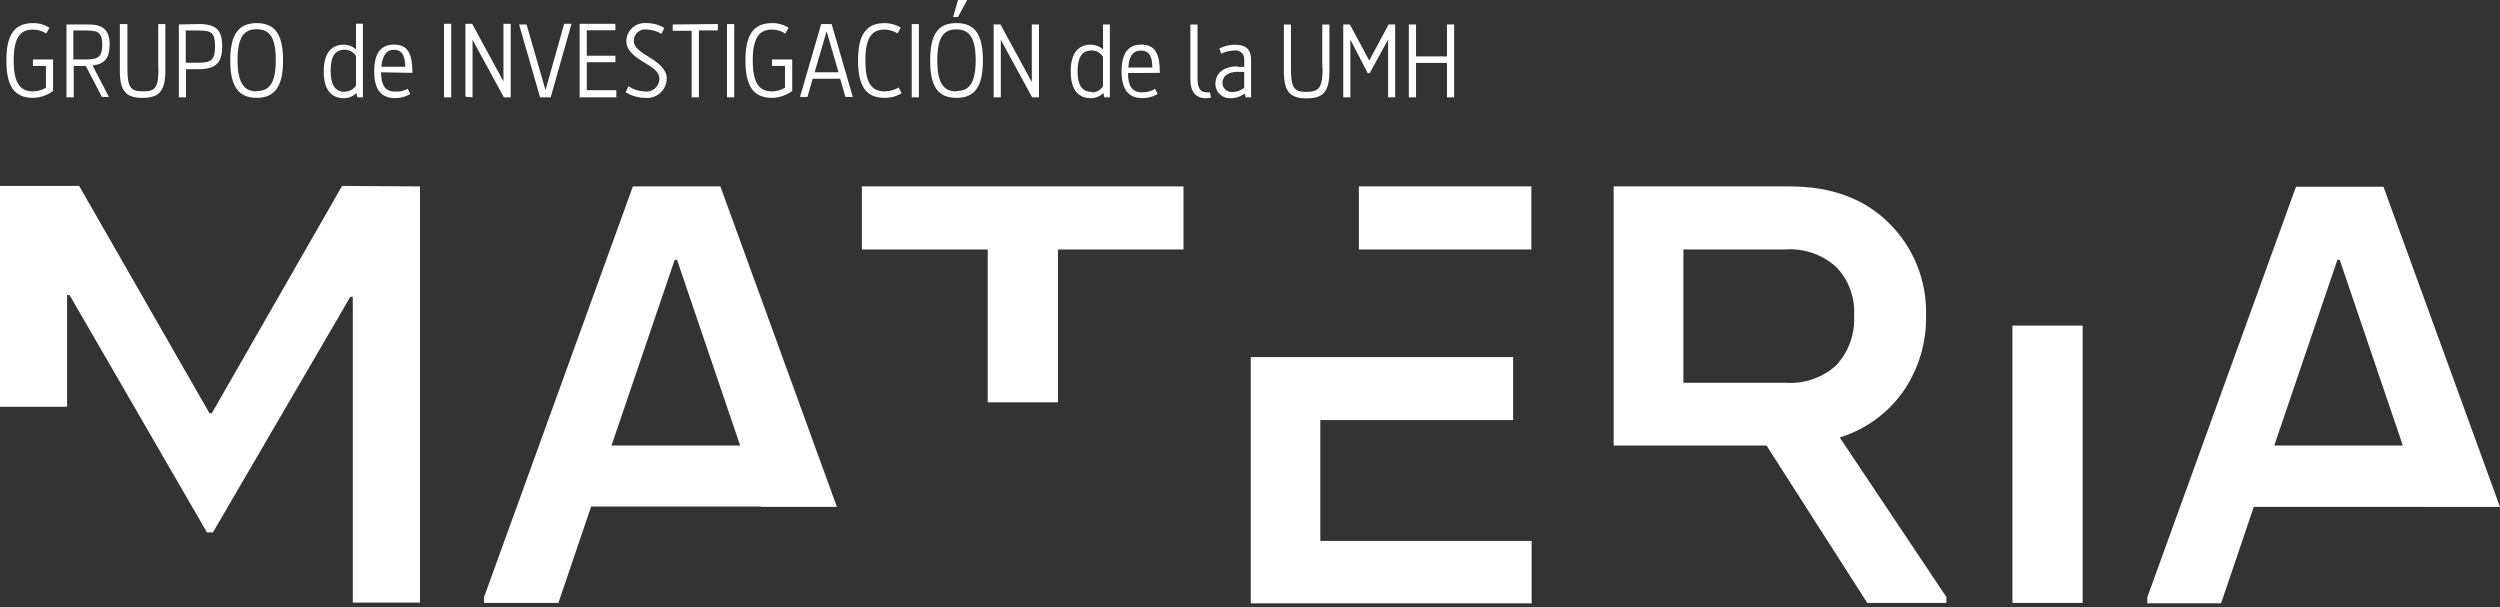
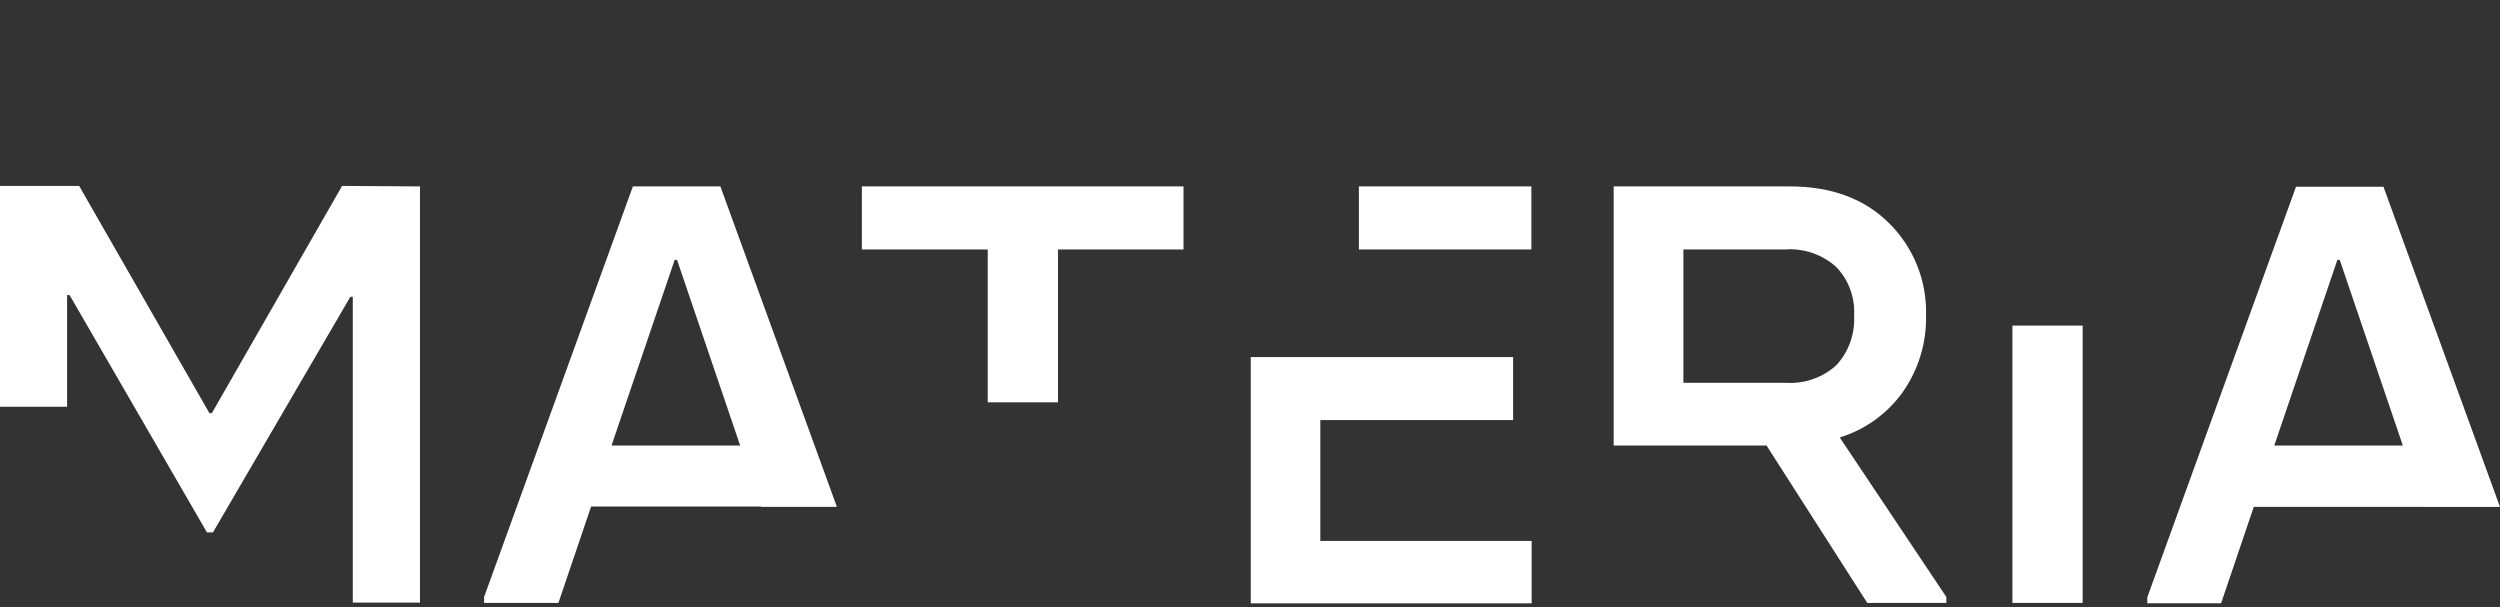
<svg xmlns="http://www.w3.org/2000/svg" width="210" height="51" viewBox="0 0 210 51" fill="none">
  <rect x="0" y="0" width="210" height="51" fill="#333333" stroke="none" />
  <path d="M35.278 15.659V50.617H29.635V24.934H29.428L17.885 44.724H17.386L5.843 24.784H5.636V34.165H0V15.617H6.649L17.593 34.708H17.793L28.736 15.617L35.278 15.659ZM163.493 50.146V50.645H156.851L148.39 37.426H144.987H135.548V15.659H150.344C153.84 15.659 156.623 16.692 158.691 18.756C159.705 19.76 160.502 20.961 161.035 22.285C161.567 23.608 161.824 25.027 161.788 26.453C161.846 28.763 161.163 31.03 159.84 32.924C158.54 34.745 156.678 36.089 154.539 36.748L163.493 50.146ZM154.275 30.655C154.783 30.095 155.175 29.44 155.427 28.727C155.679 28.014 155.787 27.258 155.745 26.503C155.789 25.758 155.678 25.011 155.421 24.31C155.163 23.609 154.763 22.969 154.247 22.43C153.669 21.909 152.992 21.51 152.257 21.256C151.521 21.002 150.742 20.899 149.966 20.953H141.405V32.154H149.966C150.749 32.211 151.535 32.108 152.276 31.85C153.017 31.593 153.697 31.186 154.275 30.655ZM169.043 27.352V50.645H174.943V27.352H169.043ZM110.907 35.285H127.102V29.992H110.907H105.064V50.681H128.657V45.437H110.907V35.285ZM114.146 15.659V20.953H128.635V15.659H114.146ZM72.397 15.659V20.953H82.97V33.794H88.87V20.953H99.414V15.659H72.397ZM63.922 42.548H49.654L46.907 50.645H40.664V50.146L53.163 15.659H60.512L70.3 42.577H63.915L63.922 42.548ZM62.174 37.426L56.873 21.831H56.673L51.366 37.426H62.174ZM203.586 42.577H189.318L186.572 50.674H180.372V50.174L192.864 15.688H200.212L210 42.584H203.579L203.586 42.577ZM201.839 37.426L196.538 21.831H196.338L191.038 37.426H201.839Z" fill="white" />
-   <path d="M2.782 8.219C1.241 8.219 0.535 7.298 0.535 5.079C0.535 2.861 1.248 1.94 2.782 1.94C3.268 1.933 3.744 2.069 4.152 2.333L3.881 2.811C3.551 2.604 3.172 2.49 2.782 2.483C1.784 2.483 1.149 3.032 1.149 5.079C1.149 7.127 1.784 7.676 2.782 7.676C3.162 7.668 3.533 7.562 3.86 7.37V5.536H2.768V4.994H4.459V7.641C3.976 8.006 3.388 8.209 2.782 8.219ZM9.203 3.76C9.203 4.894 8.775 5.386 7.776 5.5L9.146 8.14H8.561L7.205 5.536H6.192V8.176H5.586V2.055H7.284C8.604 2.019 9.21 2.468 9.21 3.76H9.203ZM6.157 2.561V4.994H7.163C8.14 4.994 8.589 4.873 8.589 3.76C8.589 2.647 8.161 2.561 7.163 2.561H6.157ZM13.291 5.7V2.019H13.89V5.943C13.89 7.719 13.305 8.219 11.971 8.219C10.637 8.219 10.066 7.719 10.066 5.943V2.019H10.701V5.7C10.701 7.312 10.929 7.676 12.014 7.676C13.098 7.676 13.312 7.312 13.312 5.7H13.291ZM16.672 2.019C18.171 2.019 18.663 2.511 18.663 3.917C18.663 5.322 18.085 5.814 16.644 5.814H15.624V8.176H15.024V2.055L16.672 2.019ZM15.602 2.561V5.272H16.551C17.7 5.272 18.064 5.108 18.064 3.917C18.064 2.725 17.771 2.561 16.637 2.561H15.602ZM21.559 1.94C23.093 1.94 23.778 2.875 23.778 5.079C23.778 7.284 23.065 8.219 21.559 8.219C20.054 8.219 19.341 7.284 19.341 5.079C19.341 2.875 20.047 1.94 21.581 1.94H21.559ZM21.559 7.648C22.565 7.648 23.165 7.084 23.165 5.051C23.165 3.018 22.565 2.454 21.559 2.454C20.553 2.454 19.954 3.025 19.954 5.051C19.954 7.077 20.568 7.676 21.581 7.676L21.559 7.648ZM29.906 1.99H30.484V8.176H30.02L29.935 7.812C29.8 7.951 29.638 8.062 29.459 8.137C29.28 8.212 29.087 8.249 28.893 8.247C27.937 8.247 27.195 7.683 27.195 6C27.195 4.316 27.951 3.753 28.879 3.753C29.259 3.754 29.625 3.897 29.906 4.152V1.99ZM28.965 7.698C29.153 7.699 29.339 7.652 29.503 7.561C29.668 7.469 29.807 7.337 29.906 7.177V4.709C29.809 4.546 29.671 4.411 29.506 4.317C29.341 4.223 29.154 4.174 28.965 4.173C28.044 4.173 27.773 4.887 27.773 5.943C27.773 6.999 28.066 7.719 28.986 7.719L28.965 7.698ZM32.011 6.071C32.011 7.056 32.282 7.691 33.174 7.691C33.545 7.72 33.917 7.641 34.244 7.462L34.465 7.897C34.079 8.128 33.637 8.247 33.188 8.24C32.161 8.24 31.433 7.705 31.433 5.993C31.433 4.28 32.146 3.745 33.088 3.745C34.322 3.745 34.643 4.616 34.643 6.121L32.011 6.071ZM32.011 5.607H34.051C34.016 4.601 33.737 4.181 33.074 4.181C32.41 4.181 32.103 4.766 32.032 5.629L32.011 5.607ZM37.297 1.998H37.904V8.176H37.297V1.998ZM39.095 8.119V1.998H39.659L42.291 6.834V1.998H42.898V8.176H42.327L39.694 3.346V8.176L39.095 8.119ZM47.392 1.998H48.005L46.258 8.176H45.366L43.604 2.055H44.231L45.822 7.569L47.392 1.998ZM48.69 1.998H51.694V2.54H49.29V4.68H51.694V5.222H49.29V7.576H51.772V8.176H48.69V1.998ZM52.792 7.248C53.191 7.514 53.655 7.664 54.134 7.683C54.291 7.706 54.452 7.694 54.604 7.649C54.757 7.604 54.898 7.526 55.017 7.421C55.136 7.315 55.231 7.186 55.296 7.04C55.36 6.895 55.392 6.737 55.389 6.578C55.389 6.035 54.797 5.657 54.148 5.265C53.32 4.758 52.614 4.273 52.614 3.446C52.617 3.234 52.664 3.025 52.752 2.833C52.839 2.64 52.966 2.468 53.123 2.326C53.281 2.185 53.466 2.078 53.666 2.011C53.867 1.945 54.08 1.921 54.291 1.94C54.821 1.936 55.344 2.074 55.803 2.34L55.568 2.839C55.188 2.622 54.763 2.497 54.326 2.476C54.19 2.457 54.05 2.468 53.918 2.508C53.786 2.549 53.664 2.617 53.561 2.708C53.457 2.799 53.374 2.912 53.318 3.038C53.262 3.164 53.234 3.301 53.235 3.439C53.235 3.981 53.834 4.373 54.483 4.773C55.311 5.279 56.003 5.821 56.003 6.578C56.004 6.813 55.955 7.047 55.858 7.262C55.761 7.477 55.619 7.668 55.442 7.824C55.265 7.979 55.056 8.095 54.831 8.163C54.605 8.231 54.367 8.25 54.134 8.219C53.573 8.204 53.027 8.042 52.55 7.748L52.792 7.248ZM60.298 2.019V2.554H58.707V8.176H58.1V2.59H56.509V2.055L60.298 2.019ZM61.068 2.019H61.675V8.176H61.068V2.019ZM64.863 8.219C63.322 8.219 62.616 7.298 62.616 5.079C62.616 2.861 63.33 1.94 64.863 1.94C65.351 1.934 65.83 2.07 66.24 2.333L65.969 2.818C65.639 2.605 65.256 2.489 64.863 2.483C63.865 2.483 63.23 3.032 63.23 5.079C63.23 7.127 63.865 7.676 64.863 7.676C65.243 7.669 65.614 7.563 65.941 7.37V5.536H64.849V4.994H66.547V7.641C66.06 8.004 65.471 8.206 64.863 8.219ZM70.571 6.613H68.266L67.824 8.14H67.203L68.98 2.019H69.857L71.634 8.14H71.013L70.571 6.613ZM68.43 6.071H70.435L69.436 2.625L68.43 6.071ZM75.743 7.826C75.314 8.088 74.819 8.224 74.316 8.219C72.789 8.219 72.076 7.298 72.076 5.079C72.076 2.861 72.789 1.94 74.316 1.94C74.792 1.94 75.258 2.071 75.665 2.319C75.4 2.804 75.393 2.804 75.393 2.804C75.069 2.603 74.697 2.492 74.316 2.483C73.325 2.483 72.69 3.025 72.69 5.079C72.69 7.134 73.325 7.676 74.316 7.676C74.728 7.671 75.131 7.557 75.486 7.348L75.743 7.826ZM76.585 2.019H77.184V8.176H76.585V2.019ZM80.344 1.94C81.885 1.94 82.563 2.875 82.563 5.079C82.563 7.284 81.885 8.219 80.344 8.219C78.803 8.219 78.133 7.284 78.133 5.079C78.133 2.875 78.796 1.94 80.33 1.94H80.344ZM80.344 7.648C81.35 7.648 81.957 7.077 81.957 5.051C81.957 3.025 81.329 2.468 80.33 2.468C79.331 2.468 78.732 3.039 78.732 5.065C78.732 7.091 79.324 7.676 80.33 7.676L80.344 7.648ZM80.473 0H81.236L80.473 1.427H80.066L80.473 0ZM83.469 8.176V2.055H84.04L86.672 6.892V2.055H87.272V8.176H86.701L84.069 3.346V8.176H83.469ZM92.651 2.055H93.229V8.176H92.765L92.679 7.812C92.544 7.951 92.382 8.062 92.203 8.137C92.024 8.212 91.832 8.249 91.638 8.247C90.682 8.247 89.94 7.683 89.94 6C89.94 4.316 90.696 3.753 91.624 3.753C92.004 3.754 92.369 3.897 92.651 4.152V2.055ZM91.709 7.762C91.898 7.764 92.084 7.717 92.249 7.626C92.414 7.534 92.552 7.402 92.651 7.241V4.773C92.553 4.61 92.415 4.475 92.251 4.381C92.085 4.287 91.899 4.238 91.709 4.238C90.789 4.238 90.518 4.951 90.518 6.007C90.518 7.063 90.817 7.719 91.738 7.719L91.709 7.762ZM94.755 6.135C94.755 7.12 95.026 7.755 95.918 7.755C96.308 7.772 96.694 7.67 97.024 7.462L97.245 7.897C96.86 8.128 96.417 8.247 95.968 8.24C94.941 8.24 94.213 7.705 94.213 5.993C94.213 4.28 94.927 3.745 95.868 3.745C97.103 3.745 97.424 4.616 97.424 6.121L94.755 6.135ZM94.755 5.672H96.796C96.796 4.666 96.482 4.245 95.818 4.245C95.155 4.245 94.834 4.766 94.784 5.629L94.755 5.672ZM101.725 8.204C101.592 8.237 101.456 8.254 101.319 8.254C100.47 8.254 99.992 7.741 99.992 6.67V2.062H100.591V6.563C100.591 7.419 100.834 7.755 101.354 7.755C101.447 7.766 101.54 7.766 101.633 7.755L101.725 8.204ZM103.944 5.615H104.515V5.001C104.523 4.898 104.508 4.794 104.471 4.697C104.435 4.6 104.377 4.512 104.303 4.439C104.229 4.366 104.14 4.311 104.042 4.276C103.945 4.241 103.841 4.228 103.737 4.238C103.337 4.244 102.943 4.336 102.582 4.509L102.432 4.066C102.839 3.862 103.289 3.757 103.744 3.76C104.765 3.76 105.093 4.238 105.093 5.079V8.176H104.643L104.565 7.855C104.217 8.114 103.793 8.252 103.359 8.247C103.19 8.256 103.021 8.23 102.863 8.169C102.705 8.109 102.562 8.015 102.443 7.895C102.324 7.776 102.231 7.632 102.171 7.473C102.112 7.315 102.086 7.146 102.096 6.977C102.125 6.264 102.646 5.572 103.973 5.572L103.944 5.615ZM104.515 7.398V6.035H103.93C103.131 6.035 102.689 6.435 102.689 6.927C102.683 7.032 102.698 7.137 102.735 7.235C102.772 7.333 102.828 7.423 102.902 7.498C102.975 7.573 103.063 7.632 103.16 7.671C103.257 7.711 103.361 7.729 103.466 7.726C103.858 7.734 104.24 7.603 104.543 7.355L104.515 7.398ZM111.071 5.743V2.062H111.67V5.986C111.67 7.762 111.093 8.261 109.751 8.261C108.41 8.261 107.847 7.762 107.847 5.986V2.062H108.439V5.743C108.439 7.355 108.667 7.719 109.751 7.719C110.836 7.719 111.1 7.312 111.1 5.7L111.071 5.743ZM115.059 6.135H114.881L113.433 3.325V8.176H112.833V2.055H113.39L115.016 5.087L116.643 2.055H117.192V8.176H116.6V3.325L115.059 6.135ZM121.544 5.286H118.947V8.176H118.341V2.055H118.947V4.737H121.544V2.055H122.15V8.176H121.544V5.286Z" fill="white" />
</svg>